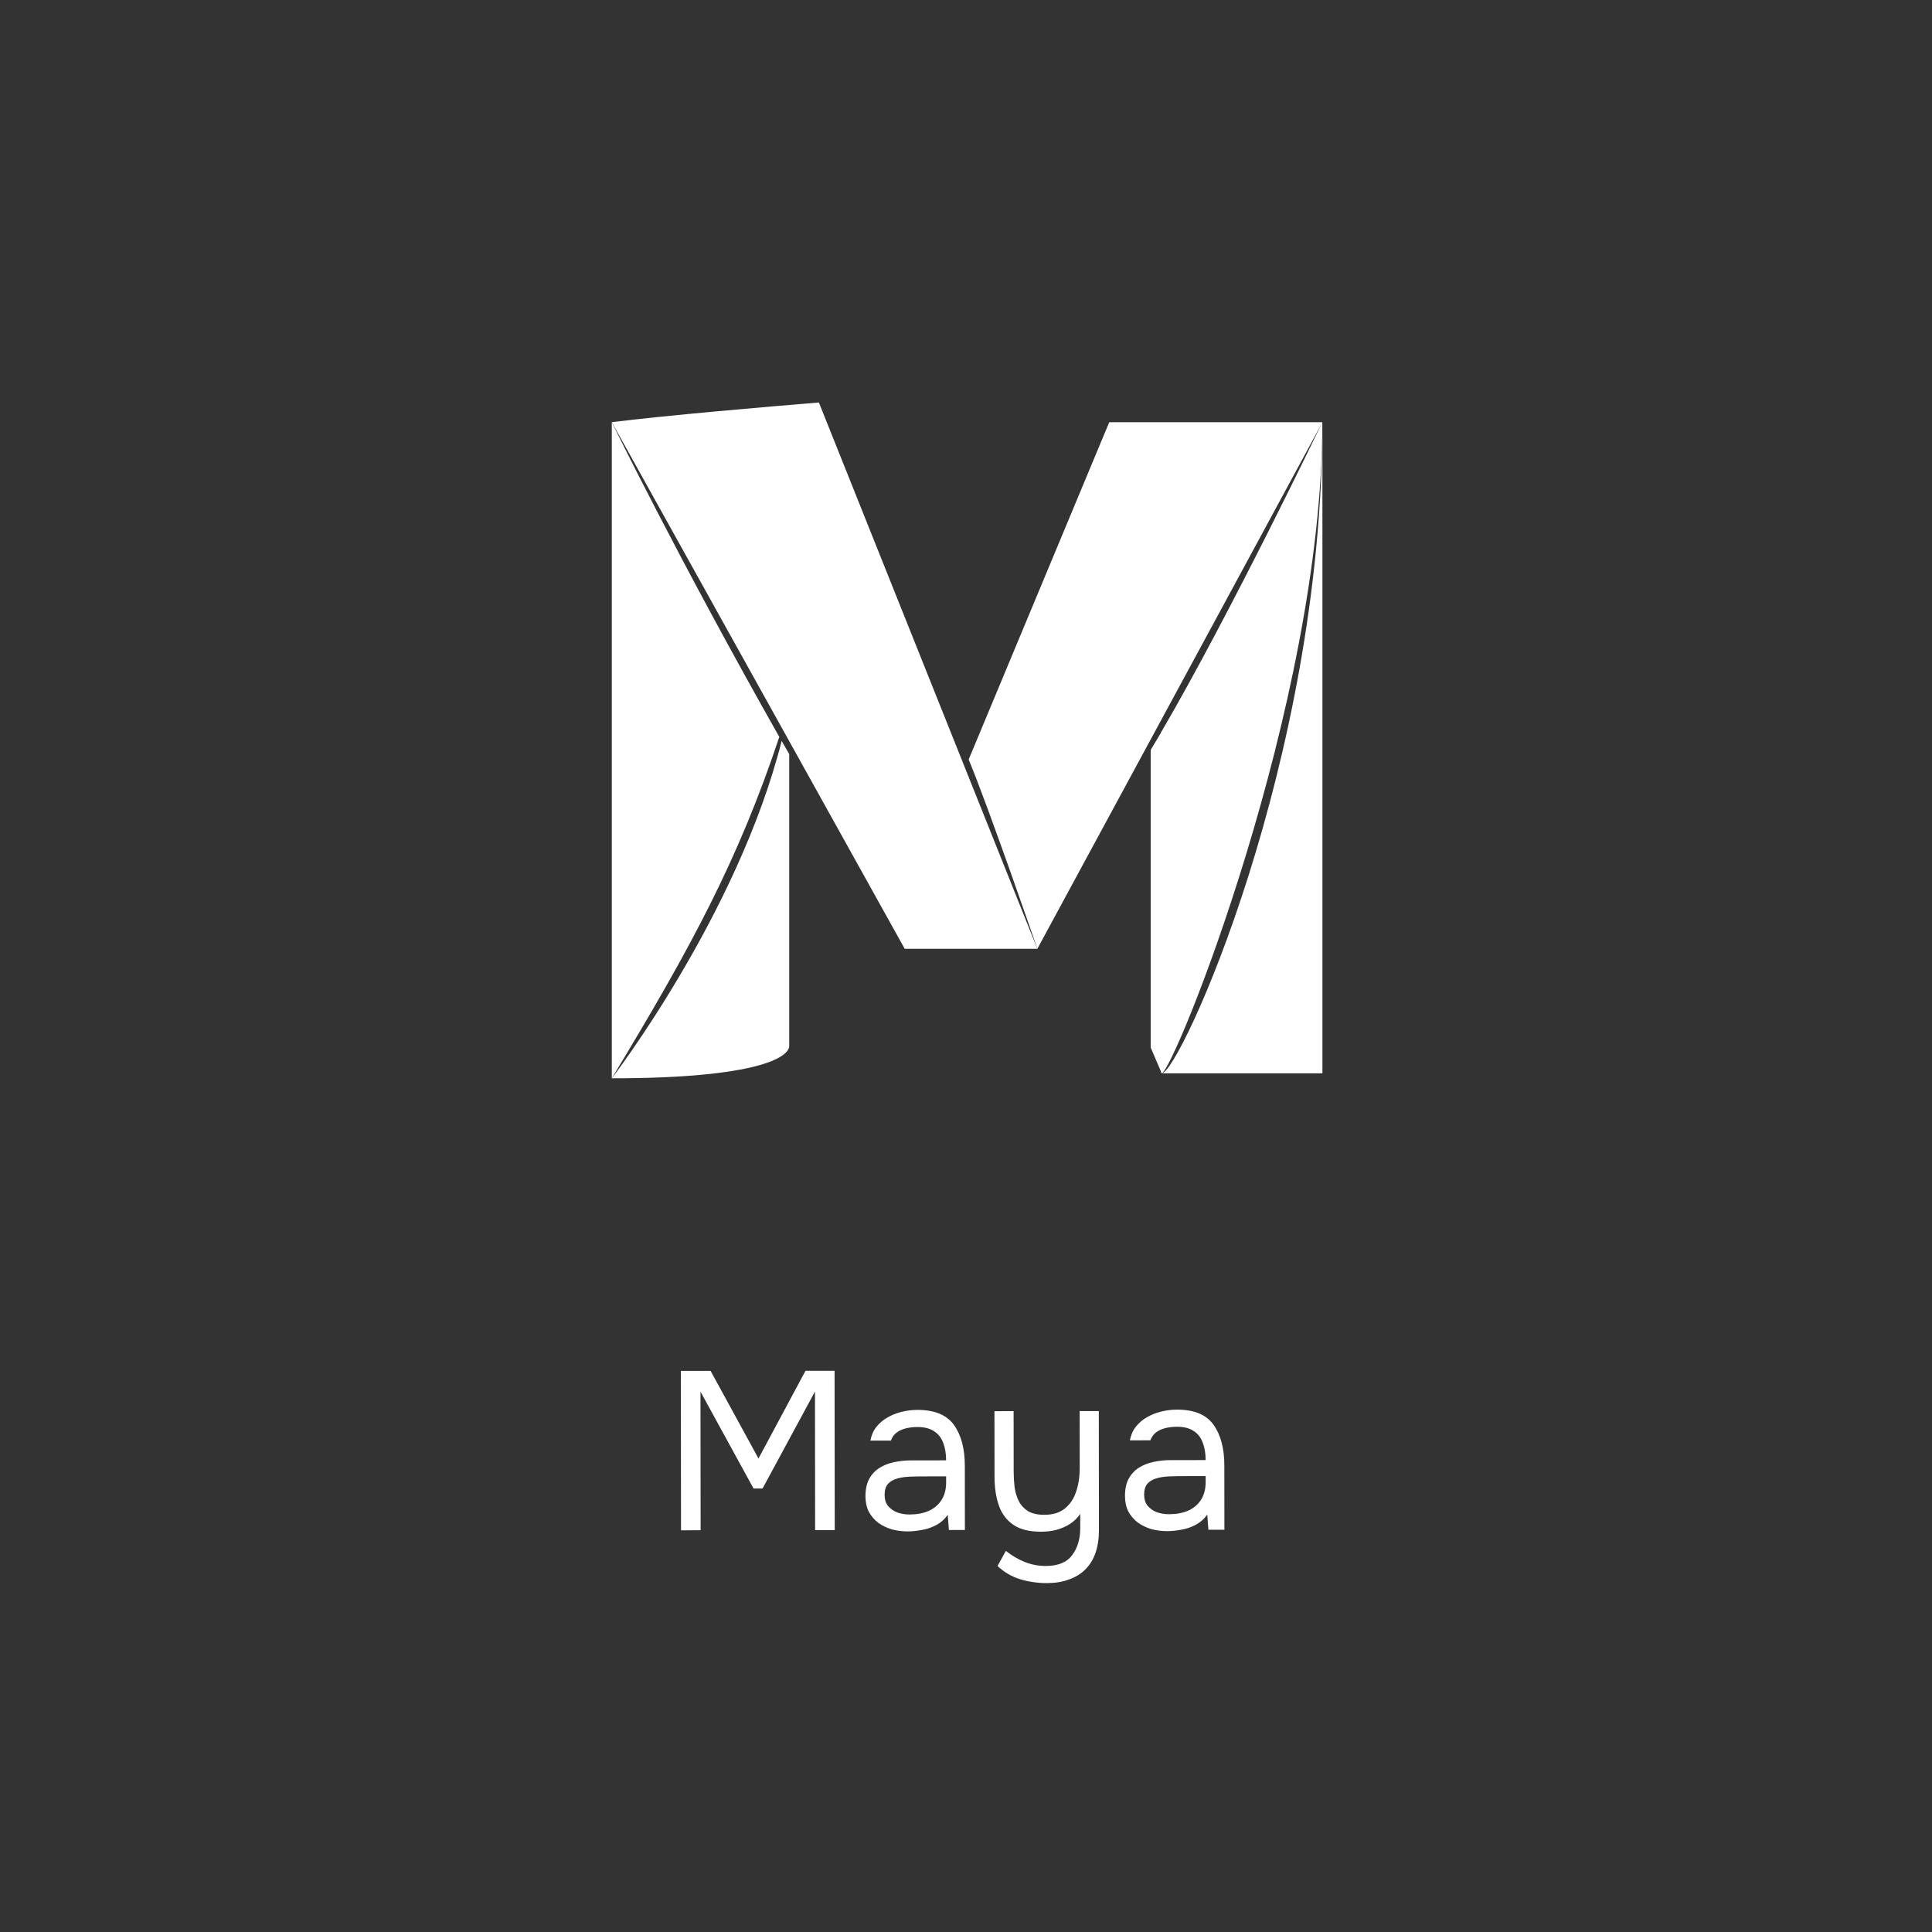
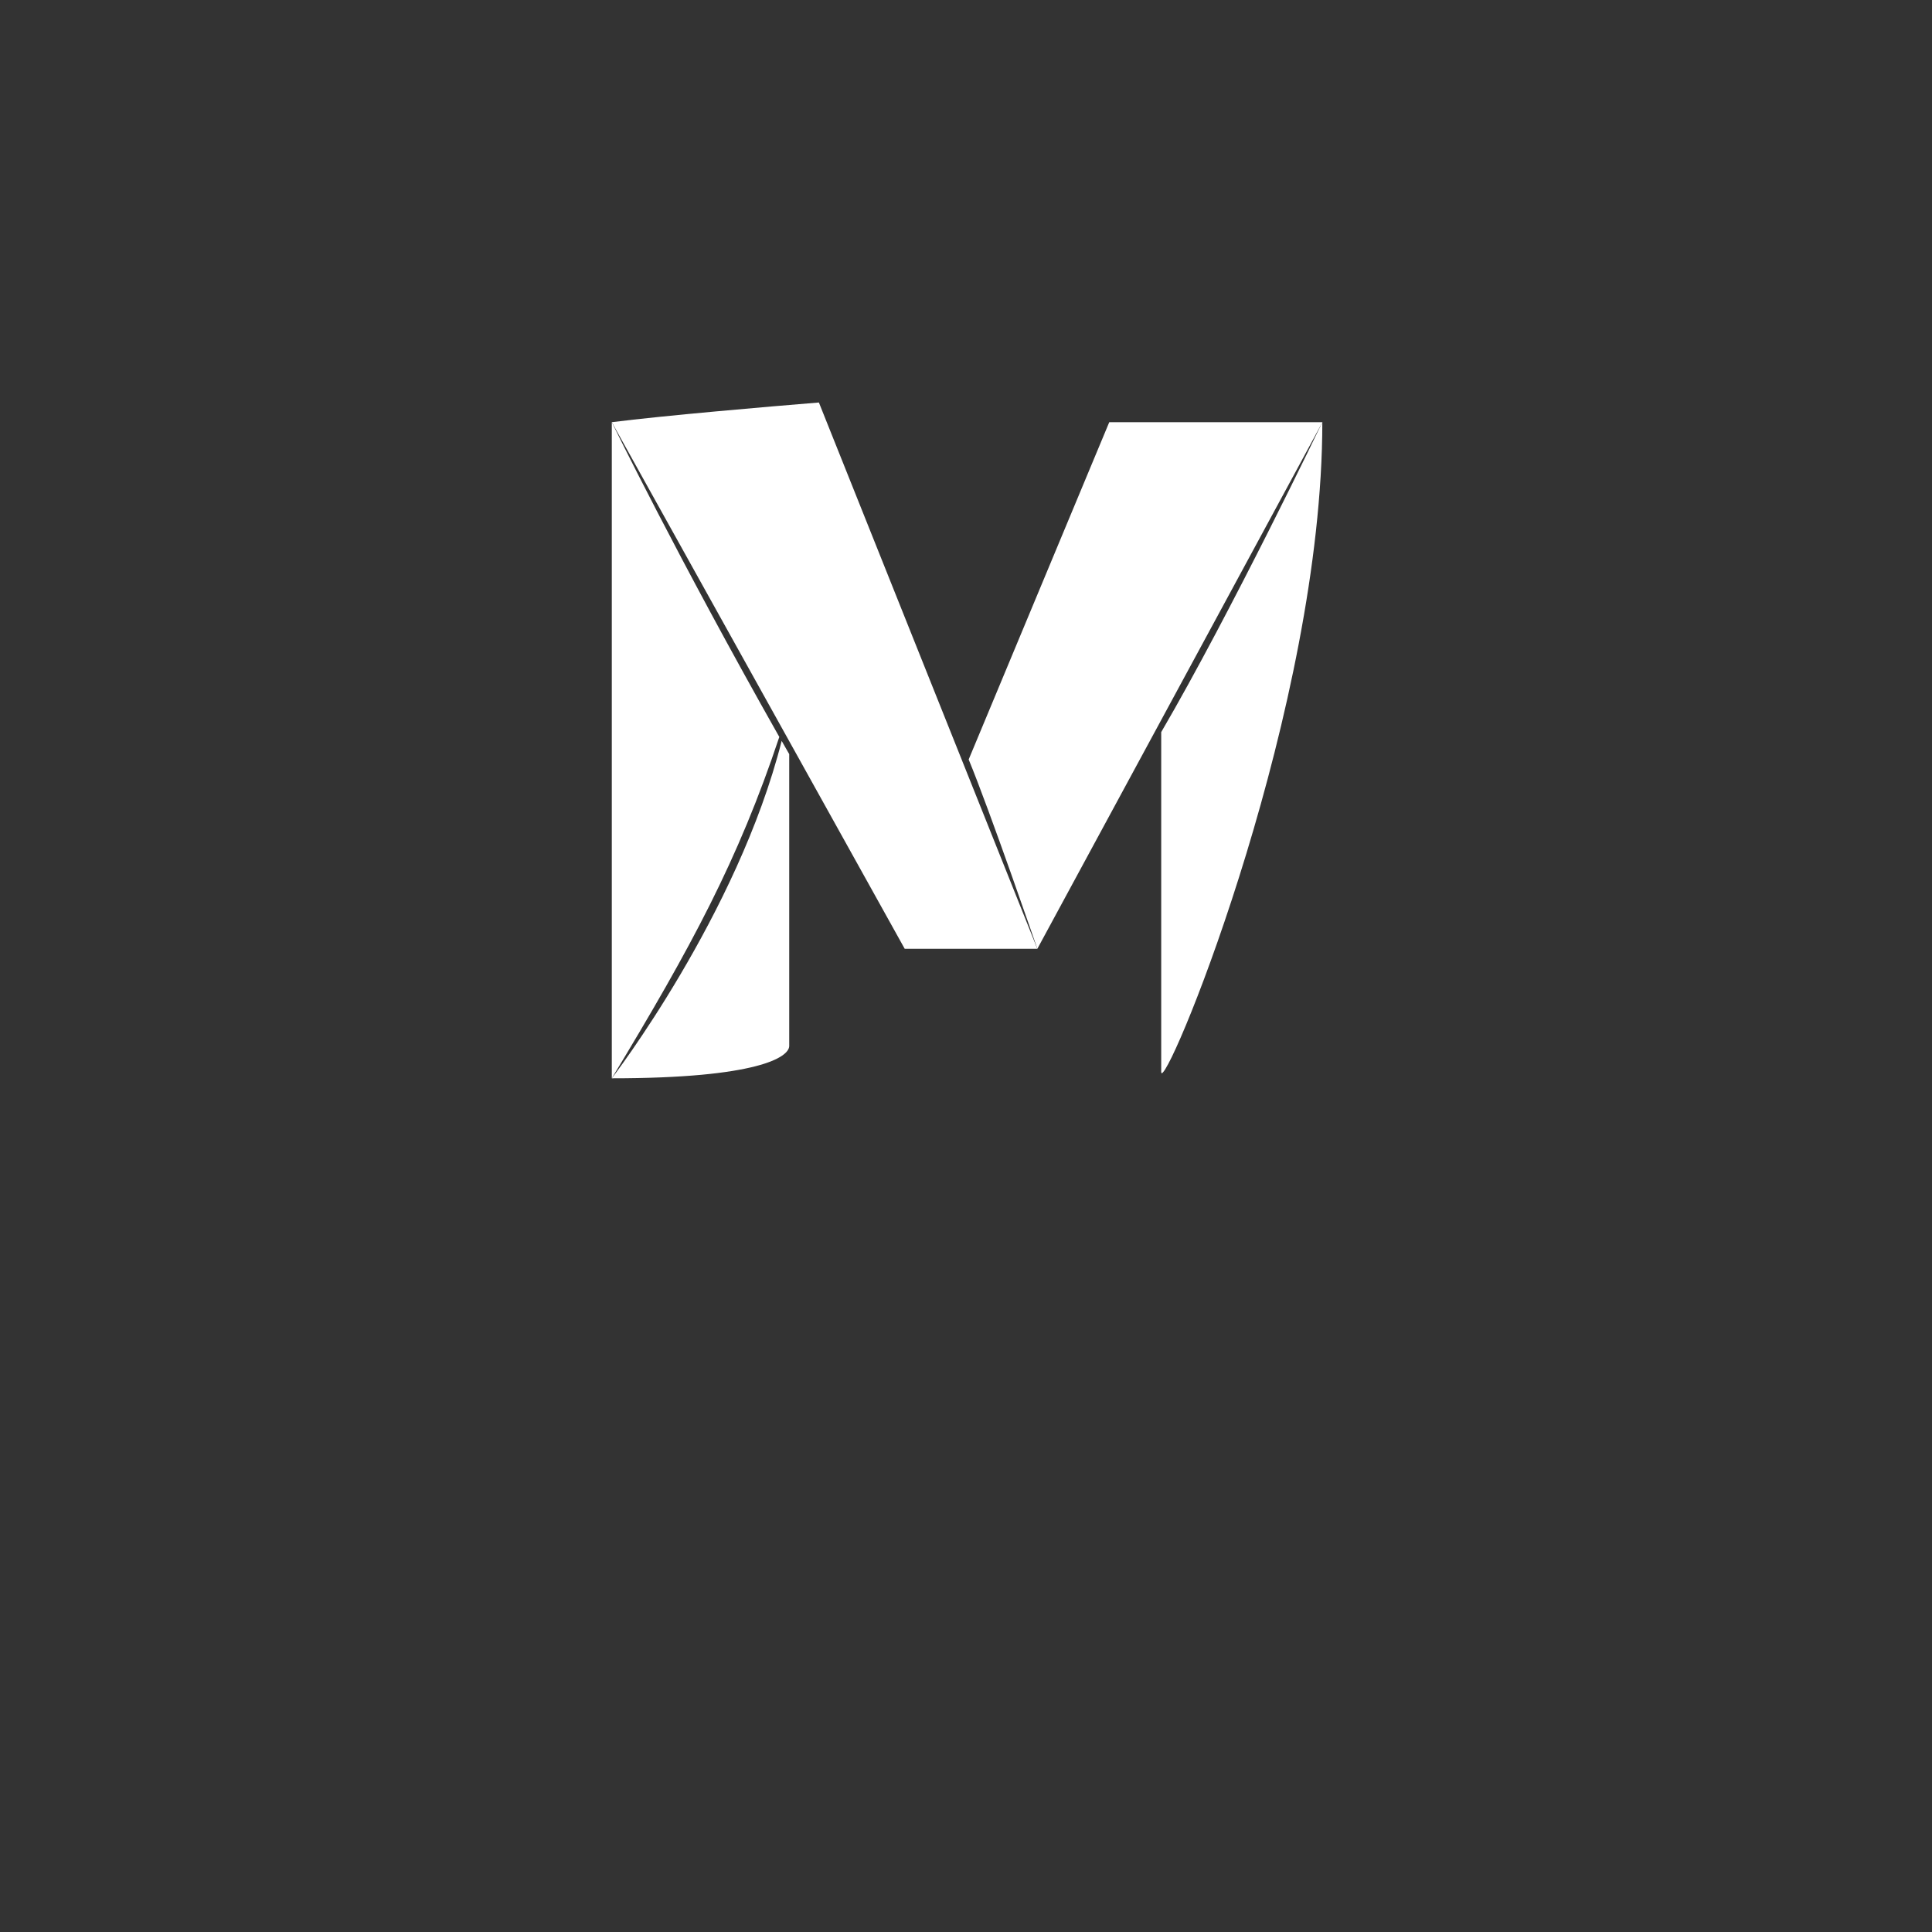
<svg xmlns="http://www.w3.org/2000/svg" width="120" height="120" viewBox="0 0 120 120" fill="none">
  <rect x="0" y="0" width="120" height="120" fill="#333333" stroke="none" />
-   <path d="M42.299 95.049L42.289 85.15L44.137 85.149L47.111 90.591L50.031 85.142L51.837 85.141L51.847 95.039L50.629 95.04L50.62 86.43L47.364 92.453L46.804 92.454L43.508 86.437L43.517 95.047L42.299 95.049ZM56.376 95.118C56.039 95.118 55.713 95.076 55.395 94.993C55.087 94.9 54.807 94.765 54.555 94.588C54.312 94.401 54.116 94.173 53.966 93.902C53.826 93.623 53.756 93.301 53.755 92.937C53.755 92.517 53.829 92.162 53.978 91.872C54.136 91.583 54.346 91.354 54.607 91.186C54.869 91.017 55.172 90.896 55.517 90.821C55.862 90.746 56.222 90.708 56.595 90.708L58.765 90.705C58.764 90.285 58.703 89.921 58.582 89.614C58.469 89.306 58.283 89.068 58.021 88.9C57.76 88.723 57.414 88.635 56.985 88.635C56.723 88.635 56.481 88.664 56.257 88.72C56.033 88.776 55.842 88.865 55.683 88.987C55.525 89.108 55.408 89.272 55.334 89.477L54.06 89.478C54.125 89.142 54.25 88.857 54.437 88.624C54.633 88.381 54.866 88.185 55.136 88.035C55.416 87.876 55.715 87.759 56.032 87.684C56.349 87.609 56.666 87.572 56.984 87.571C58.048 87.57 58.804 87.882 59.253 88.507C59.701 89.132 59.926 89.976 59.927 91.04L59.931 95.03L58.937 95.031L58.866 94.093C58.661 94.374 58.414 94.588 58.125 94.738C57.836 94.888 57.537 94.986 57.229 95.033C56.931 95.089 56.646 95.118 56.376 95.118ZM56.486 94.068C56.953 94.067 57.354 93.992 57.69 93.843C58.035 93.683 58.301 93.454 58.487 93.156C58.674 92.857 58.767 92.493 58.766 92.063L58.766 91.699L57.464 91.701C57.156 91.701 56.853 91.706 56.554 91.716C56.255 91.725 55.985 91.763 55.742 91.829C55.499 91.894 55.304 92.006 55.154 92.165C55.015 92.324 54.945 92.553 54.945 92.851C54.945 93.131 55.016 93.36 55.156 93.537C55.305 93.714 55.497 93.849 55.73 93.942C55.973 94.026 56.225 94.068 56.486 94.068ZM65.026 98.329C64.457 98.329 63.906 98.251 63.374 98.093C62.851 97.934 62.38 97.66 61.959 97.268L62.476 96.329C62.841 96.618 63.228 96.847 63.639 97.014C64.059 97.182 64.498 97.265 64.955 97.265C65.721 97.264 66.266 97.04 66.593 96.591C66.928 96.152 67.096 95.592 67.095 94.911L67.094 94.029C66.926 94.281 66.712 94.491 66.451 94.659C66.199 94.818 65.919 94.94 65.611 95.024C65.303 95.099 64.986 95.137 64.659 95.137C63.931 95.138 63.357 94.994 62.937 94.705C62.516 94.416 62.217 94.015 62.039 93.502C61.862 92.989 61.772 92.396 61.772 91.724L61.767 87.65L62.957 87.649L62.961 91.387C62.962 91.723 62.981 92.054 63.018 92.381C63.065 92.698 63.154 92.987 63.285 93.249C63.416 93.501 63.608 93.706 63.86 93.864C64.112 94.013 64.448 94.088 64.868 94.087C65.4 94.087 65.825 93.955 66.142 93.694C66.468 93.432 66.701 93.082 66.841 92.643C66.989 92.204 67.064 91.719 67.063 91.187L67.059 87.645L68.249 87.644L68.257 95.022C68.258 95.553 68.188 96.025 68.049 96.436C67.909 96.847 67.699 97.192 67.42 97.472C67.14 97.753 66.799 97.963 66.398 98.103C66.006 98.253 65.549 98.328 65.026 98.329ZM72.495 95.101C72.159 95.102 71.832 95.06 71.514 94.976C71.206 94.883 70.926 94.748 70.674 94.571C70.431 94.385 70.235 94.156 70.085 93.886C69.945 93.606 69.875 93.284 69.874 92.92C69.874 92.5 69.948 92.145 70.097 91.856C70.256 91.566 70.465 91.337 70.727 91.169C70.988 91.001 71.291 90.879 71.636 90.804C71.981 90.729 72.341 90.691 72.714 90.691L74.884 90.689C74.884 90.269 74.823 89.905 74.701 89.597C74.589 89.289 74.402 89.051 74.14 88.883C73.879 88.706 73.533 88.618 73.104 88.618C72.843 88.619 72.6 88.647 72.376 88.703C72.152 88.76 71.961 88.848 71.802 88.97C71.644 89.091 71.527 89.255 71.453 89.46L70.179 89.462C70.244 89.125 70.37 88.841 70.556 88.607C70.752 88.364 70.985 88.168 71.255 88.018C71.535 87.859 71.834 87.743 72.151 87.668C72.468 87.593 72.785 87.555 73.103 87.555C74.167 87.553 74.923 87.865 75.372 88.49C75.82 89.115 76.045 89.959 76.046 91.023L76.05 95.013L75.056 95.014L74.986 94.076C74.781 94.357 74.533 94.572 74.244 94.721C73.955 94.871 73.656 94.969 73.349 95.016C73.05 95.073 72.765 95.101 72.495 95.101ZM72.606 94.051C73.072 94.05 73.474 93.975 73.809 93.826C74.154 93.667 74.42 93.438 74.607 93.139C74.793 92.84 74.886 92.476 74.885 92.047L74.885 91.683L73.583 91.684C73.275 91.684 72.972 91.689 72.673 91.699C72.374 91.709 72.104 91.746 71.861 91.812C71.619 91.877 71.423 91.99 71.274 92.148C71.134 92.307 71.064 92.536 71.064 92.835C71.065 93.115 71.135 93.343 71.275 93.52C71.424 93.698 71.616 93.833 71.849 93.926C72.092 94.01 72.344 94.051 72.606 94.051Z" fill="white" />
  <path d="M68.898 26.223H82.139L64.432 58.931C64.432 58.931 61.448 50.261 60.166 47.173" fill="white" />
-   <path d="M72.158 66.666H82.138V26.223C82.13 47.357 73.248 66.666 72.158 66.666Z" fill="white" />
  <path d="M64.431 58.931H56.193L38 26.223C41.227 25.813 47.671 25.26 50.863 25L64.431 58.931Z" fill="white" />
  <path d="M48.551 46.018C45.819 56.811 37.992 66.985 38 66.975C47.067 66.975 49.02 65.659 49.02 64.964V46.839C48.861 46.571 48.71 46.293 48.551 46.018Z" fill="white" />
  <path d="M38 26.223V66.975C42.961 58.778 45.852 53.418 48.404 45.773C42.099 34.628 38 26.223 38 26.223Z" fill="white" />
-   <path d="M71.471 65.065L72.158 66.667V45.432L71.471 46.579" fill="white" />
  <path d="M72.125 45.473V66.596L72.15 66.664C72.863 66.664 82.132 43.807 82.132 26.221C82.132 26.224 76.474 38.023 72.125 45.473Z" fill="white" />
</svg>